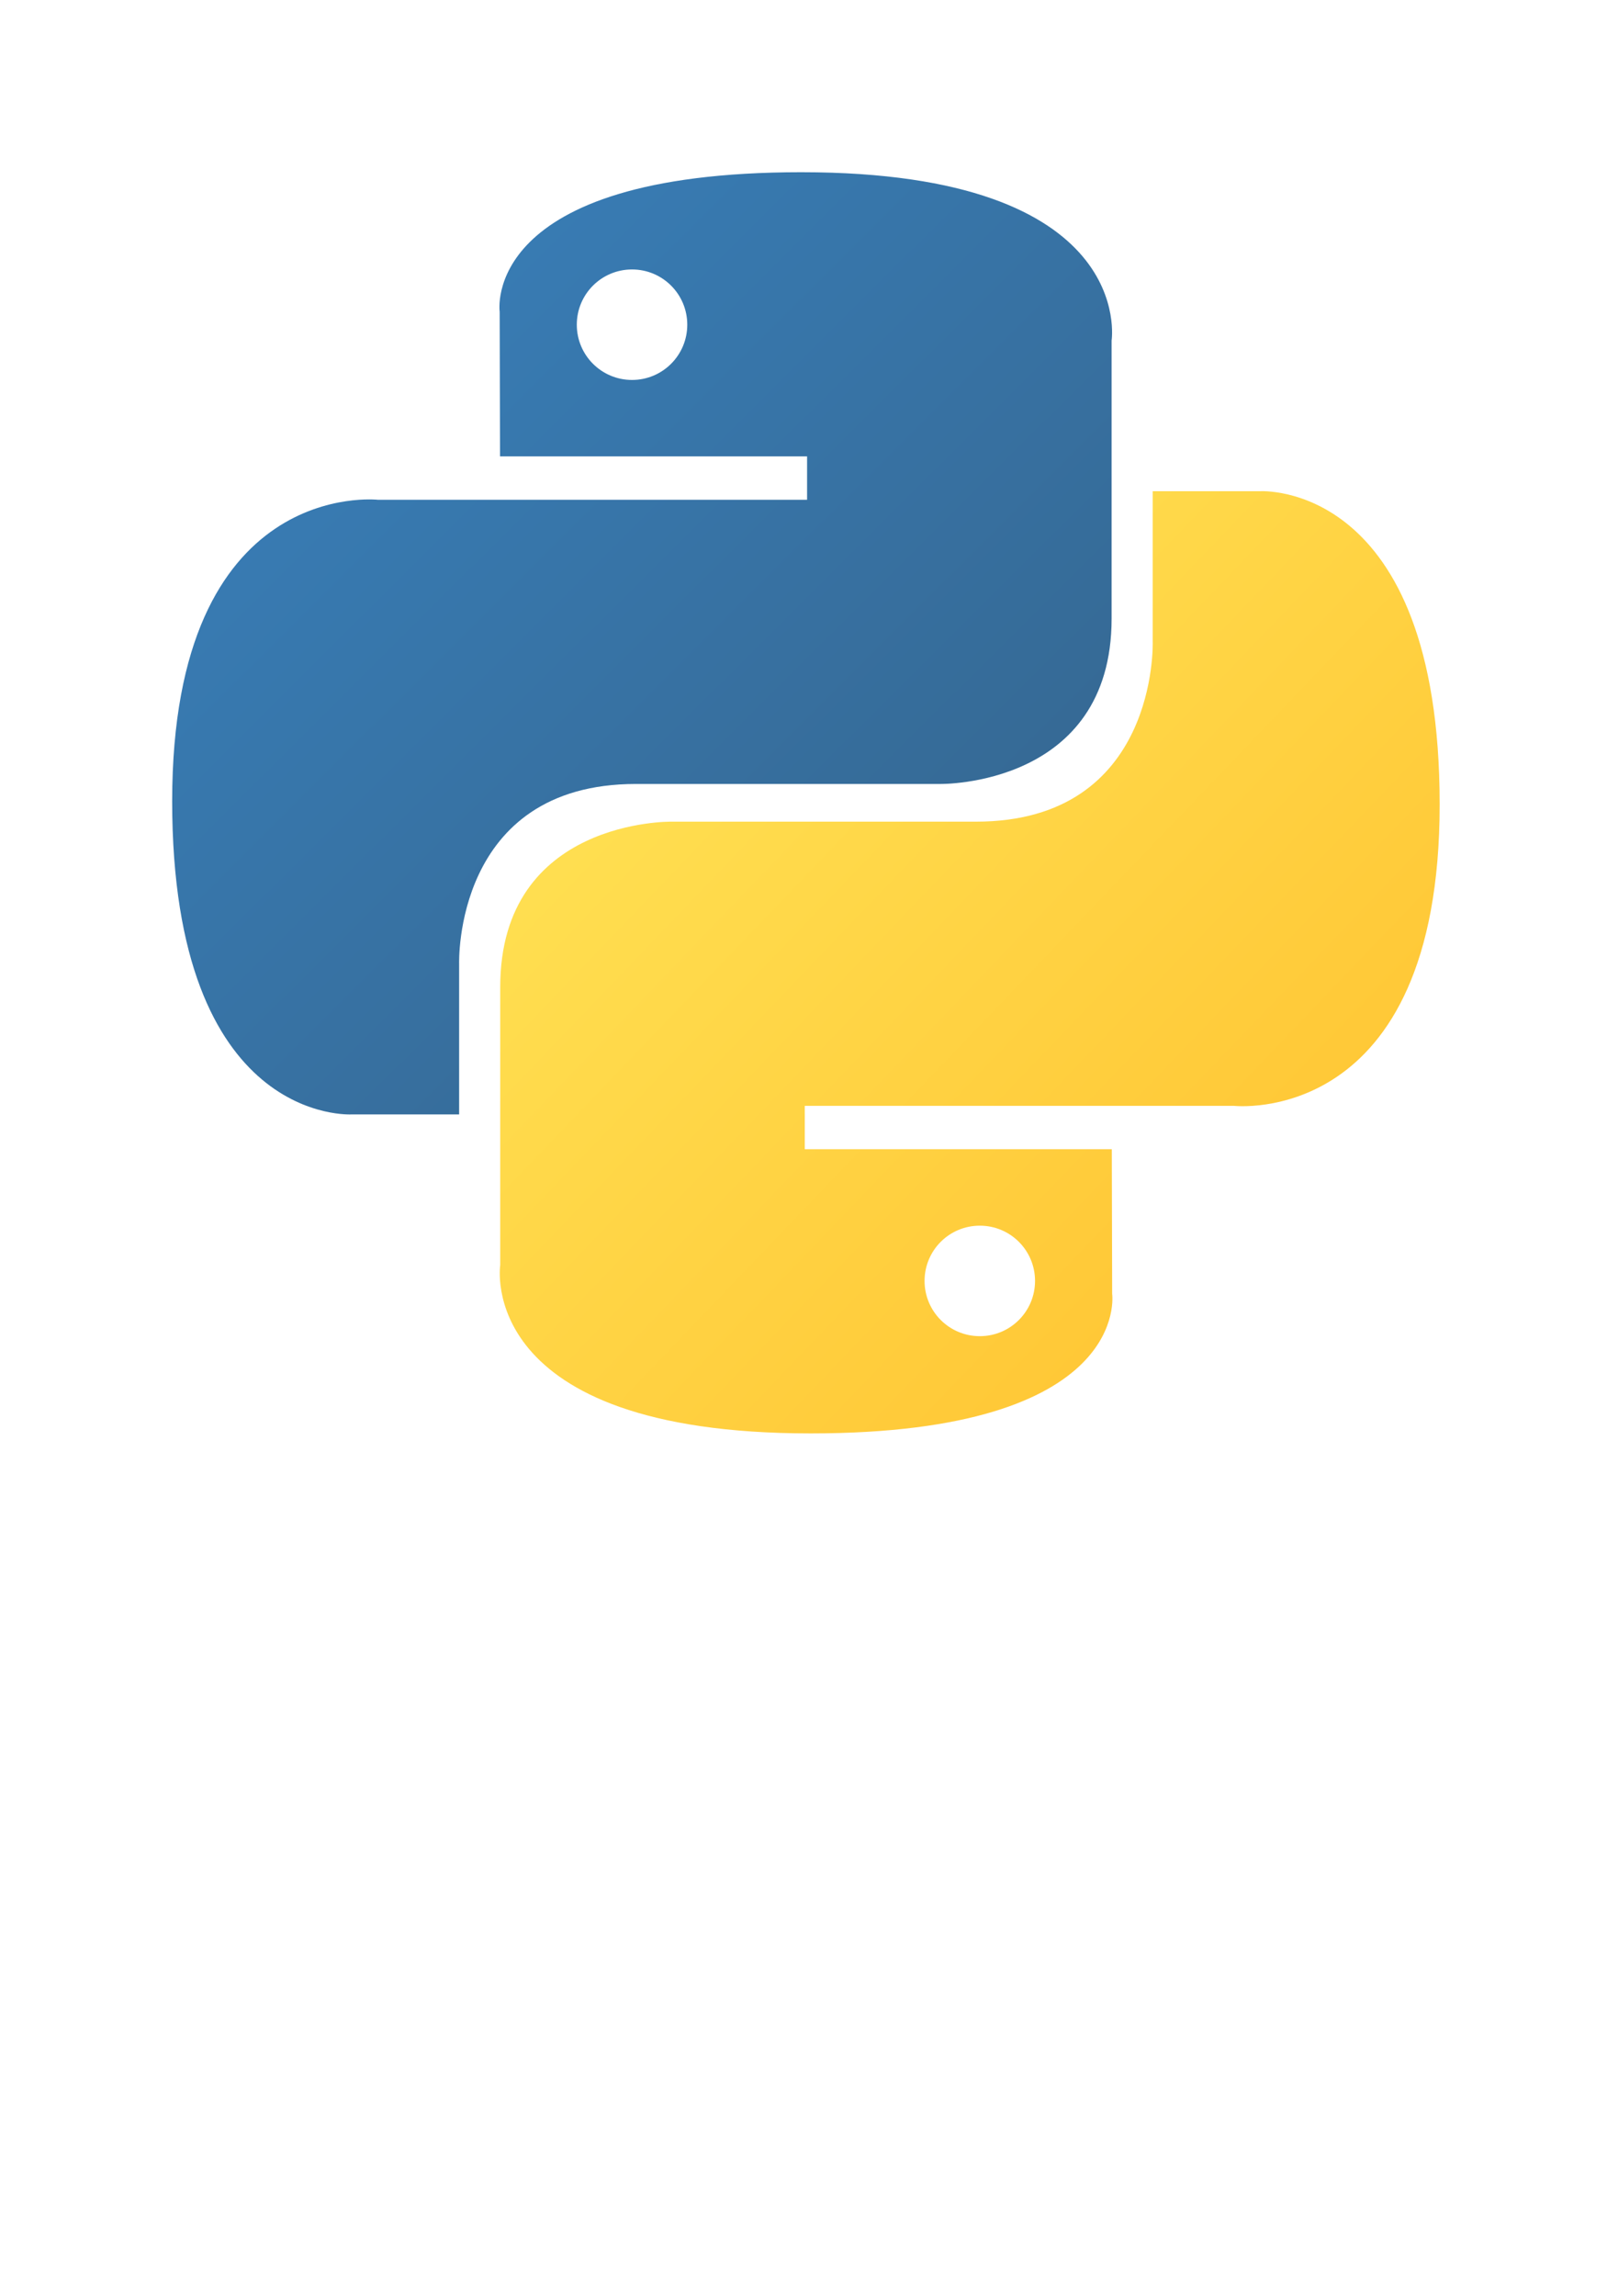
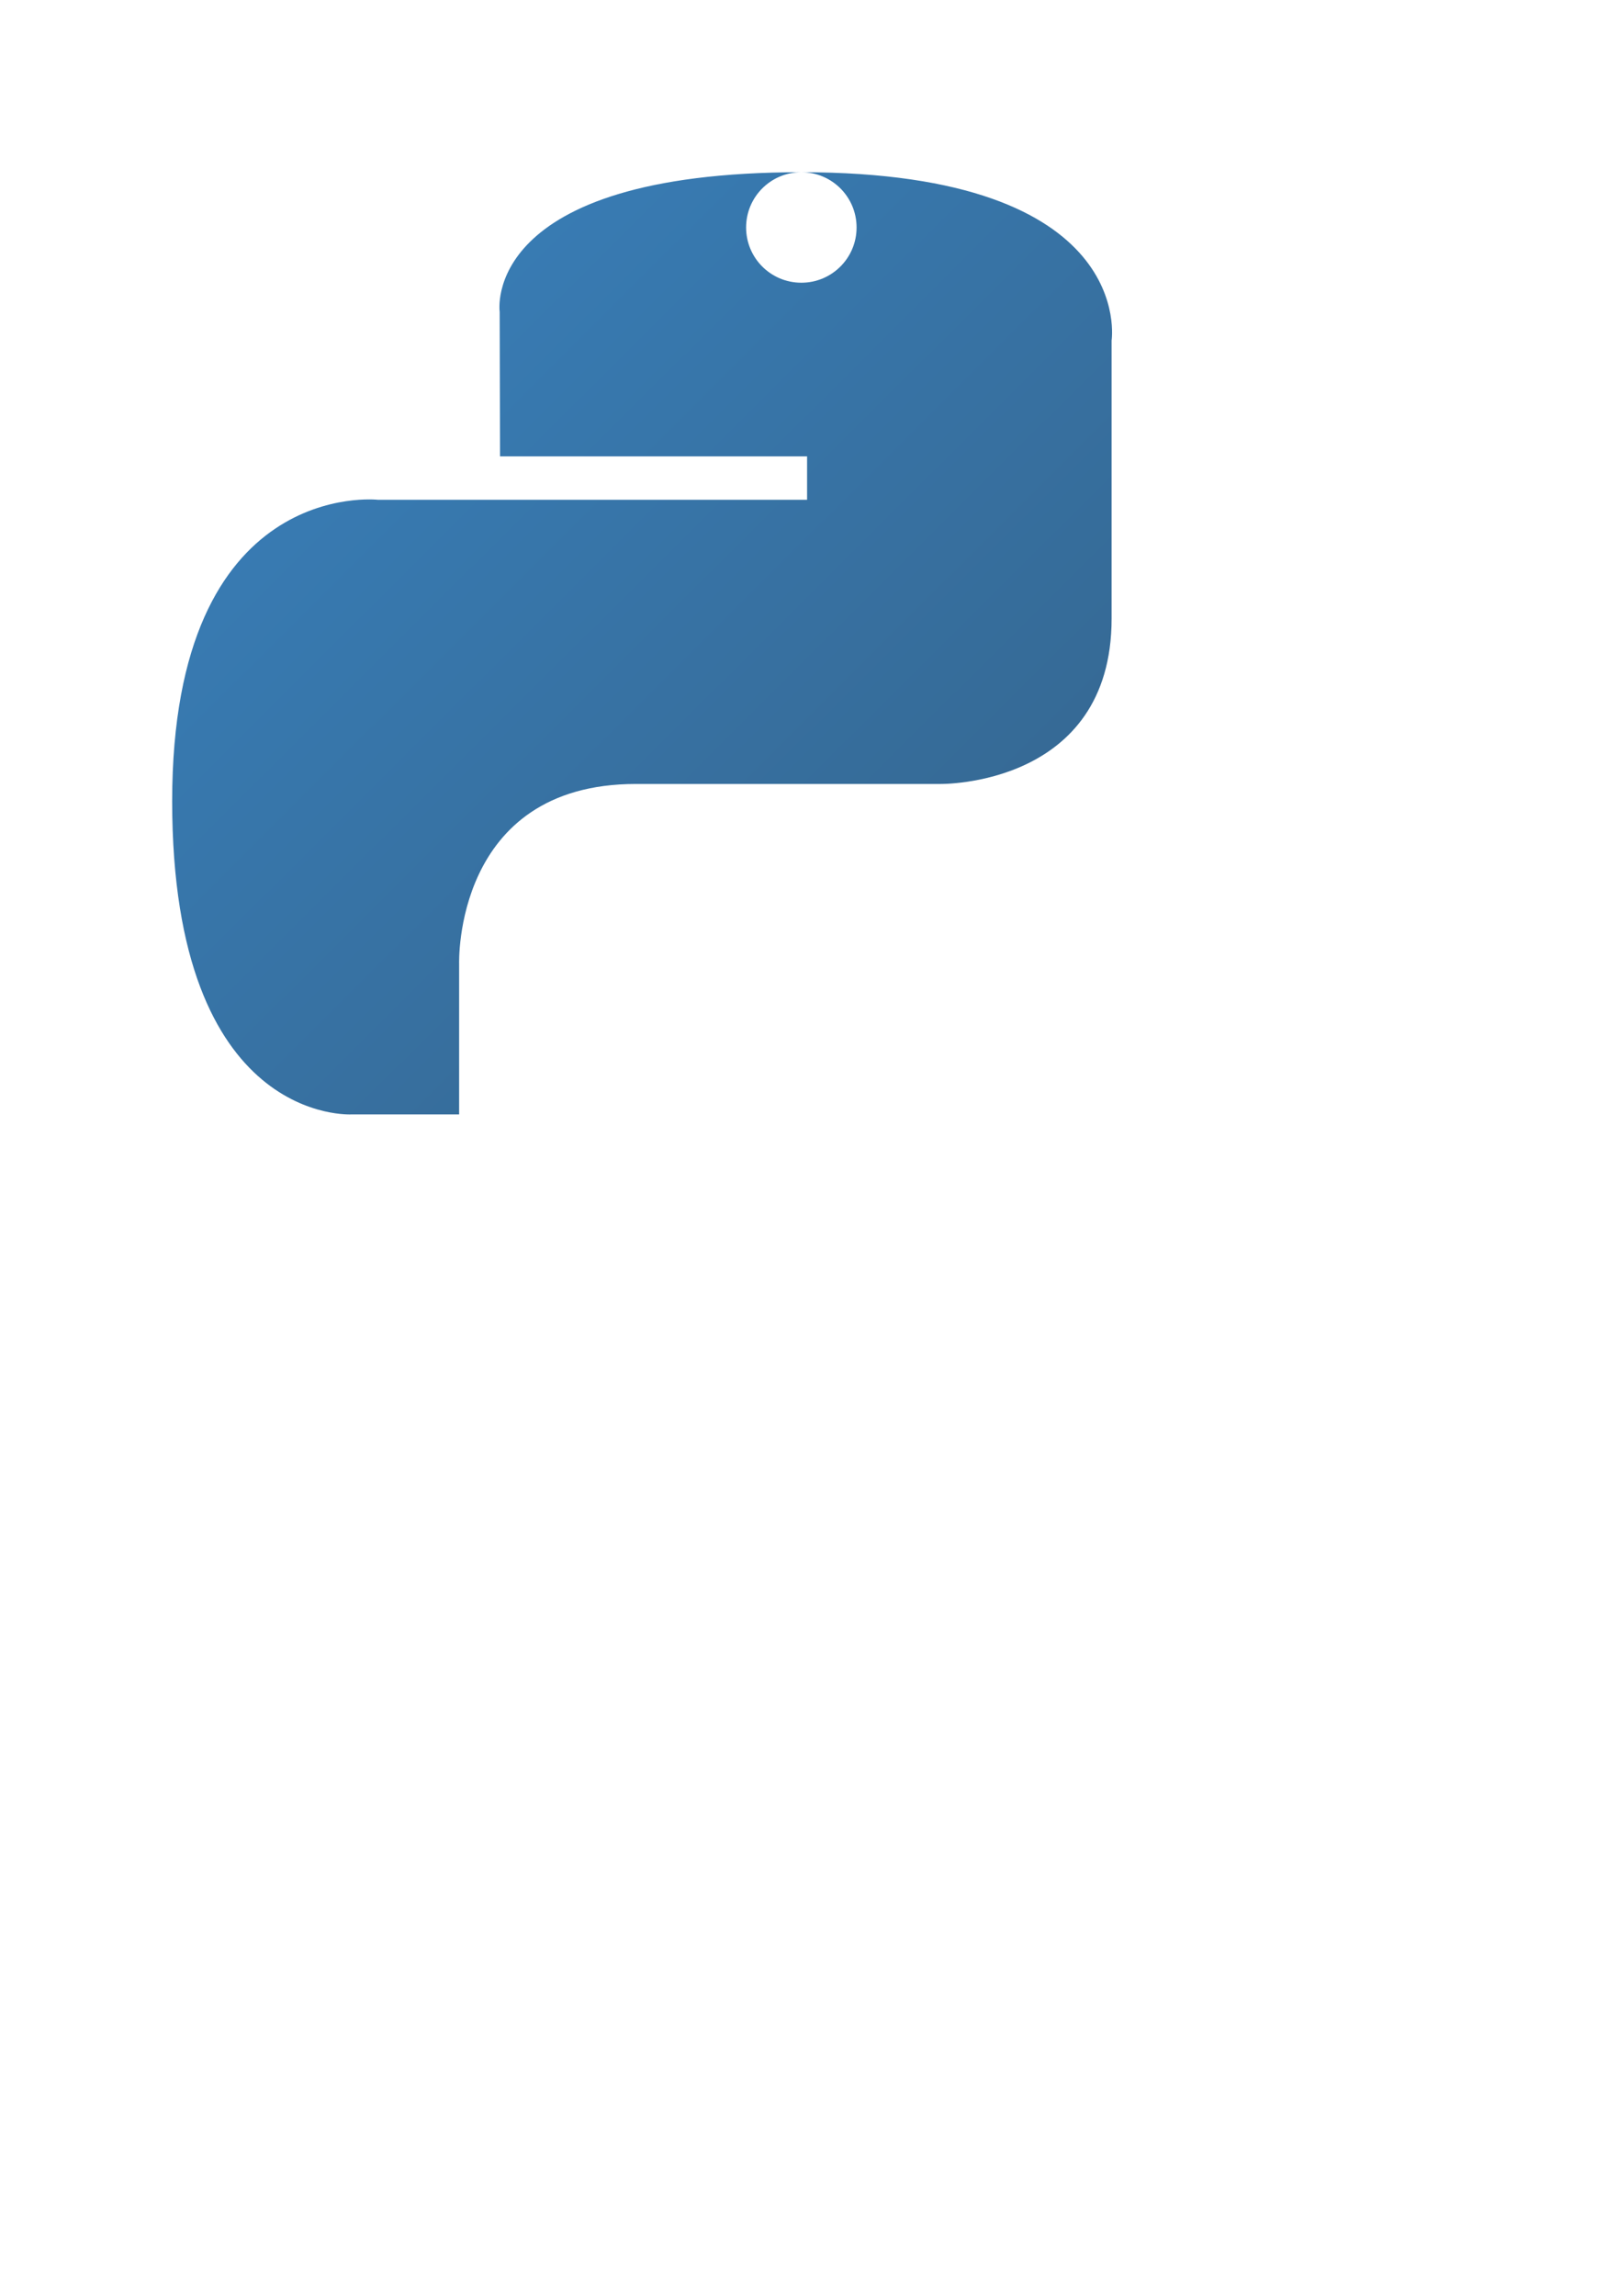
<svg xmlns="http://www.w3.org/2000/svg" xmlns:xlink="http://www.w3.org/1999/xlink" width="140" height="200" version="1.0">
  <defs id="defs2171">
    <linearGradient id="linearGradient11301">
      <stop id="stop11303" offset="0" stop-color="#ffe052" />
      <stop id="stop11305" offset="1" stop-color="#ffc331" />
    </linearGradient>
    <linearGradient y2="0.888" x2="0.907" y1="0.203" x1="0.191" id="linearGradient11307" xlink:href="#linearGradient11301" />
    <linearGradient id="linearGradient9515">
      <stop id="stop9517" offset="0" stop-color="#387eb8" />
      <stop id="stop9519" offset="1" stop-color="#366994" />
    </linearGradient>
    <linearGradient y2="0.785" x2="0.796" y1="0.117" x1="0.13" id="linearGradient9521" xlink:href="#linearGradient9515" />
  </defs>
  <g>
    <title>Layer 1</title>
    <g id="layer1">
      <g id="g1894">
-         <path d="m69.812,15c-28.032,0 -26.281,12.156 -26.281,12.156l0.031,12.594l26.75,0l0,3.781l-37.375,0c0,0 -17.938,-2.034 -17.938,26.25c0,28.284 15.656,27.281 15.656,27.281l9.344,0l0,-13.125c0,0 -0.504,-15.656 15.406,-15.656c15.91,0 26.531,0 26.531,0c0,0 14.906,0.241 14.906,-14.406c0,-14.647 0,-24.219 0,-24.219c0,0 2.263,-14.656 -27.031,-14.656zm-14.75,8.469c2.661,0 4.812,2.151 4.812,4.812c0,2.661 -2.151,4.812 -4.812,4.812c-2.661,0 -4.812,-2.151 -4.812,-4.812c0,-2.661 2.151,-4.812 4.812,-4.812z" id="path8615" fill="url(#linearGradient9521)" fill-rule="nonzero" marker-start="none" marker-mid="none" marker-end="none" stroke-miterlimit="4" stroke-dashoffset="0" />
-         <path id="path8620" d="m70.609,124.846c28.032,0 26.281,-12.156 26.281,-12.156l-0.031,-12.594l-26.75,0l0,-3.781l37.375,0c0,0 17.938,2.034 17.938,-26.25c0,-28.284 -15.656,-27.281 -15.656,-27.281l-9.344,0l0,13.125c0,0 0.504,15.656 -15.406,15.656c-15.91,0 -26.531,0 -26.531,0c0,0 -14.906,-0.241 -14.906,14.406c0,14.647 0,24.219 0,24.219c0,0 -2.263,14.656 27.031,14.656zm14.75,-8.469c-2.661,0 -4.812,-2.151 -4.812,-4.812c0,-2.661 2.151,-4.812 4.812,-4.812c2.661,0 4.812,2.151 4.812,4.812c0,2.661 -2.151,4.812 -4.812,4.812z" fill="url(#linearGradient11307)" fill-rule="nonzero" marker-start="none" marker-mid="none" marker-end="none" stroke-miterlimit="4" stroke-dashoffset="0" />
+         <path d="m69.812,15c-28.032,0 -26.281,12.156 -26.281,12.156l0.031,12.594l26.75,0l0,3.781l-37.375,0c0,0 -17.938,-2.034 -17.938,26.25c0,28.284 15.656,27.281 15.656,27.281l9.344,0l0,-13.125c0,0 -0.504,-15.656 15.406,-15.656c15.91,0 26.531,0 26.531,0c0,0 14.906,0.241 14.906,-14.406c0,-14.647 0,-24.219 0,-24.219c0,0 2.263,-14.656 -27.031,-14.656zc2.661,0 4.812,2.151 4.812,4.812c0,2.661 -2.151,4.812 -4.812,4.812c-2.661,0 -4.812,-2.151 -4.812,-4.812c0,-2.661 2.151,-4.812 4.812,-4.812z" id="path8615" fill="url(#linearGradient9521)" fill-rule="nonzero" marker-start="none" marker-mid="none" marker-end="none" stroke-miterlimit="4" stroke-dashoffset="0" />
      </g>
    </g>
  </g>
</svg>